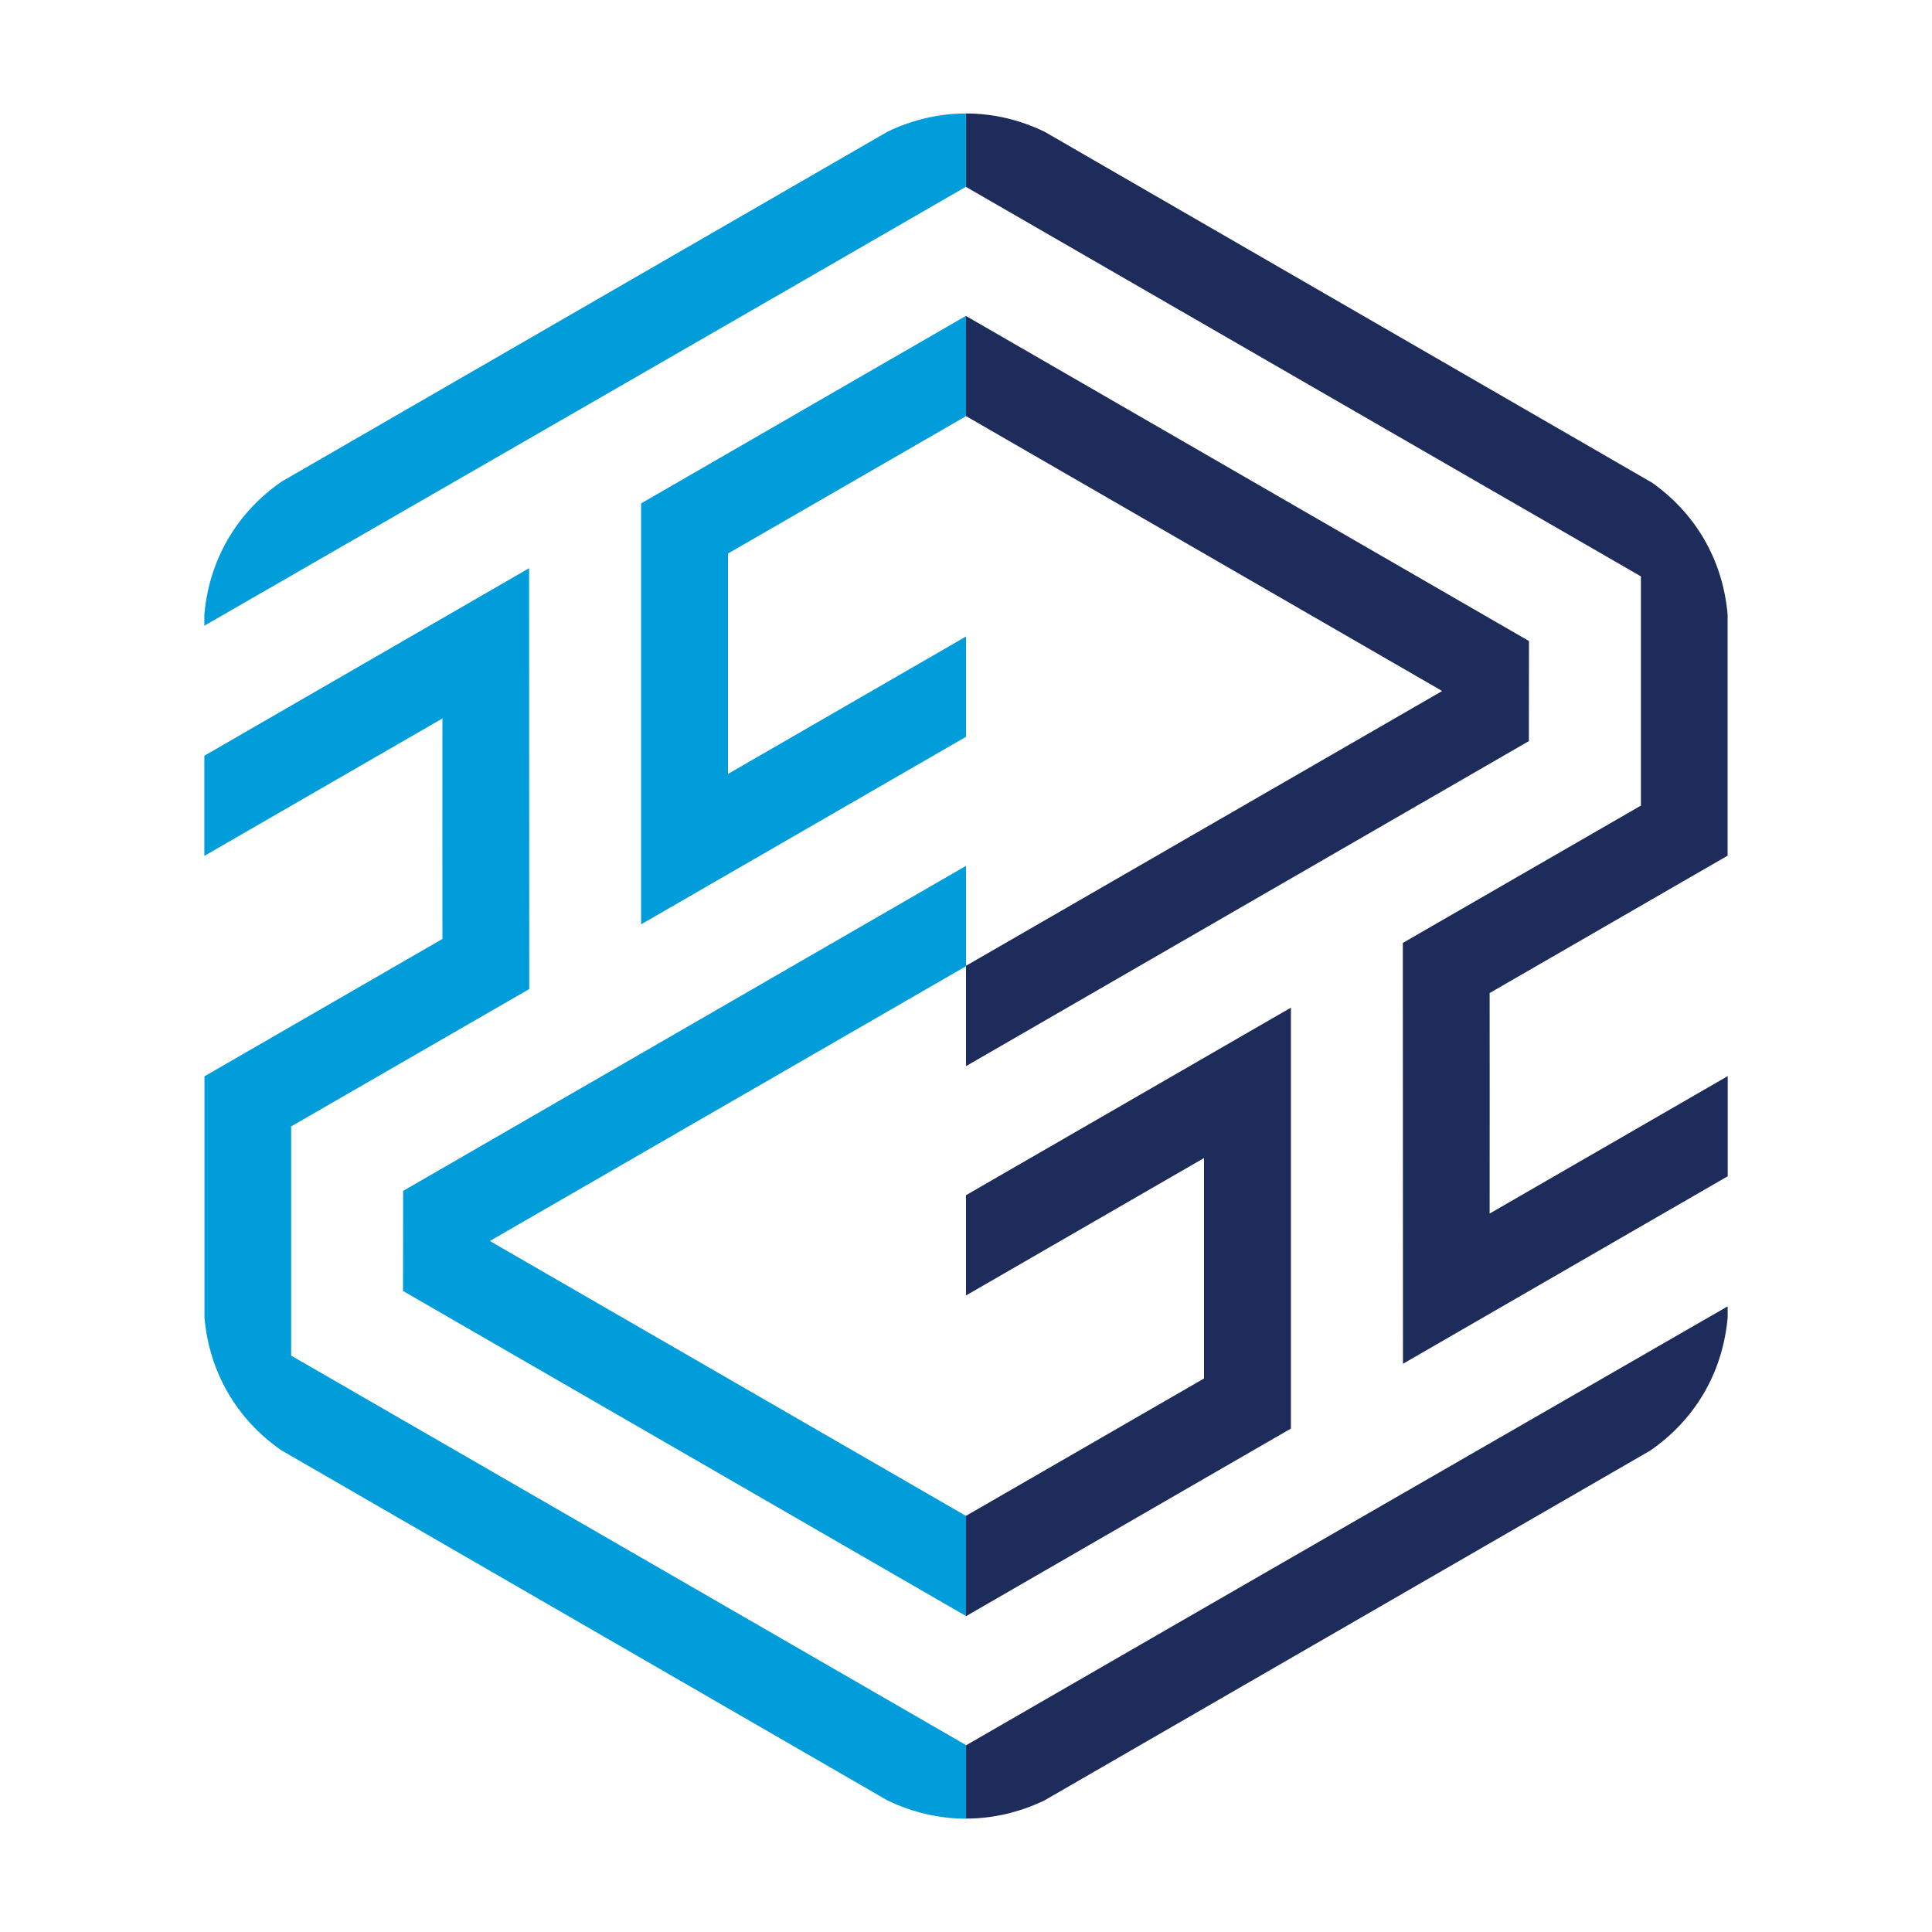
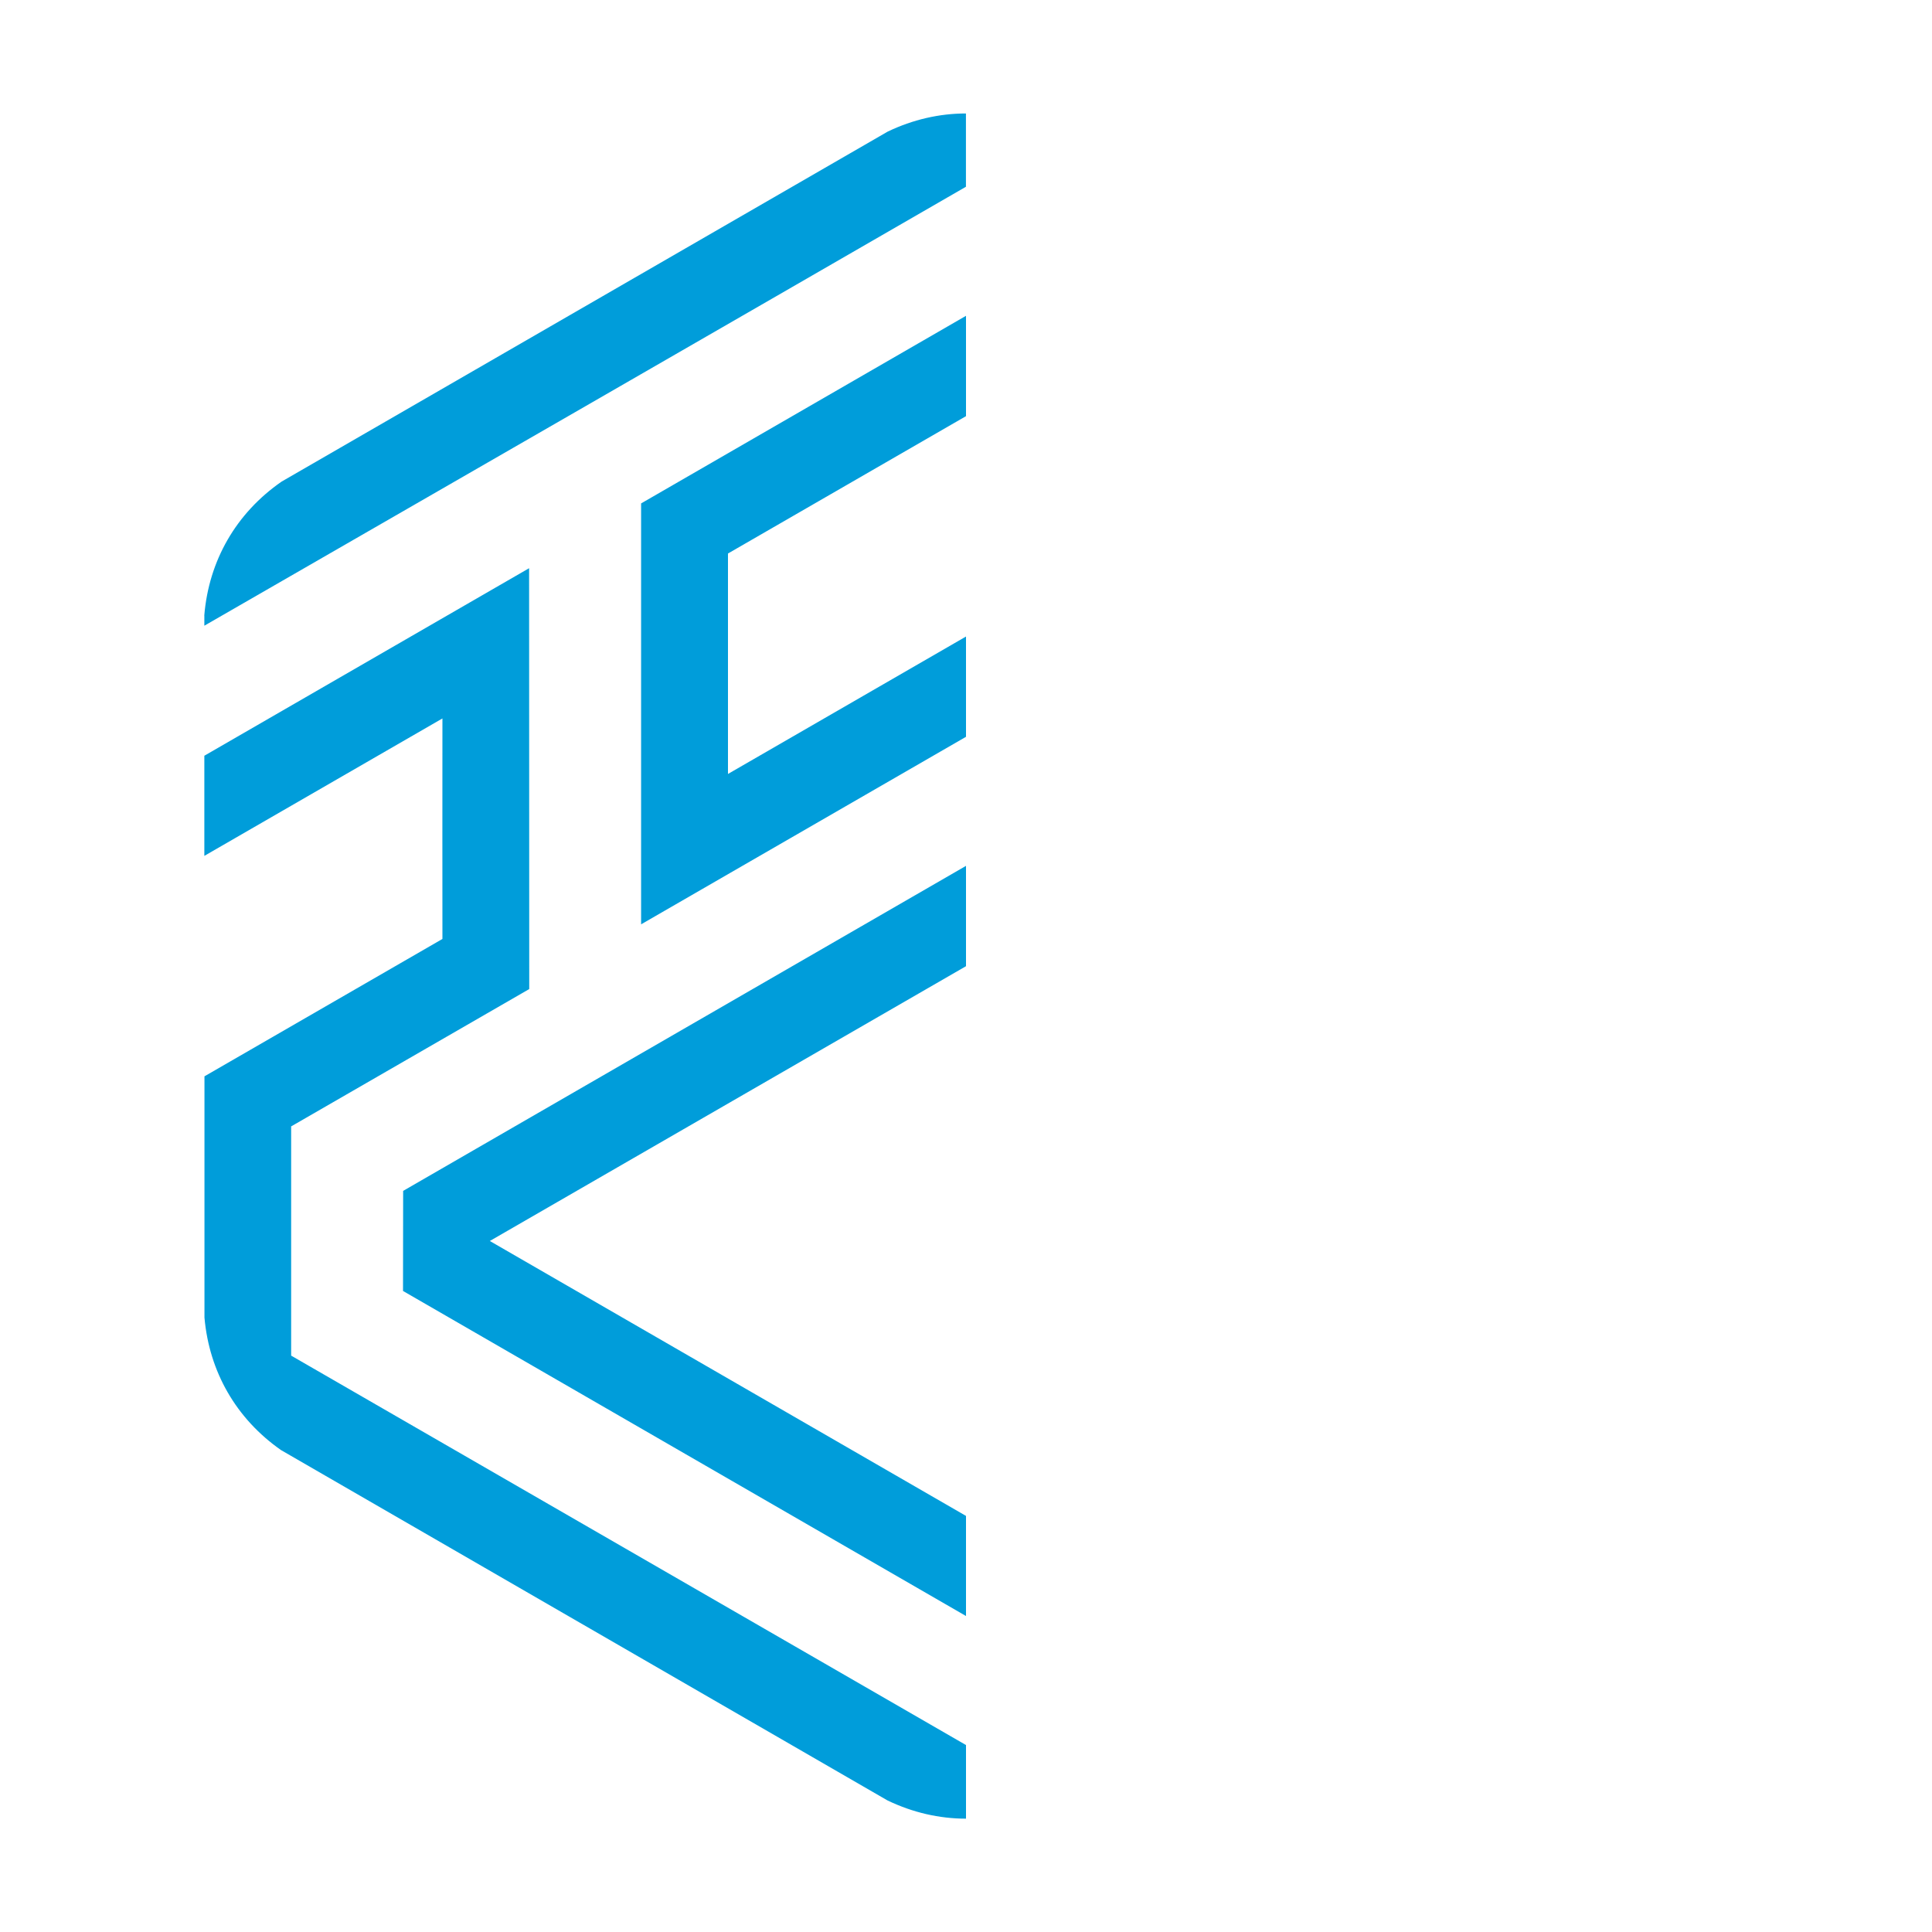
<svg xmlns="http://www.w3.org/2000/svg" id="_x37C_" version="1.1" viewBox="0 0 300 300">
  <defs>
    <style>
      .st0 {
        fill: #009dda;
      }

      .st0, .st1 {
        fill-rule: evenodd;
      }

      .st1 {
        fill: #1d2c5a;
      }
    </style>
  </defs>
-   <path class="st1" d="M150,185.59c16.82-9.71,33.63-19.41,50.45-29.12v65.36l-50.45,29.13v-15.58l36.96-21.33v-34.23l-36.96,21.34v-15.58h0ZM256.37,74.86c-31.41-18.14-62.78-36.27-94.18-54.41-3.93-1.89-8.06-2.83-12.18-2.83v11.41c34.94,20.17,69.85,40.3,104.79,60.47v35.63l-.03-.02-36.94,21.31c0,21.79.02,43.57.02,65.35,16.81-9.71,33.61-19.41,50.43-29.12v-15.55l-36.97,21.34c0-3.79.02-34.23,0-34.24,12.33-7.12,24.63-14.21,36.95-21.33v-37.46c-.74-8.44-4.95-15.72-11.89-20.57h0ZM268.27,204.41v-1.56c-39.44,22.71-78.85,45.4-118.26,68.16h0s0,11.38,0,11.38c4.12,0,8.23-.94,12.15-2.81l94.1-54.34c7.05-4.88,11.31-12.26,12.02-20.81h0ZM150,49.06v15.55l73.94,42.69c-24.65,14.23-49.28,28.44-73.94,42.67v15.58l87.4-50.47.02-15.54-87.43-50.48Z" />
  <path class="st0" d="M150,114.41c-16.82,9.71-33.63,19.41-50.45,29.12v-65.36l50.45-29.13v15.58l-36.96,21.33v34.23l36.96-21.34v15.58h0ZM150,282.38v-11.41c-34.94-20.17-69.85-40.3-104.79-60.47v-35.63l.03.02,36.94-21.31c0-21.79-.02-43.57-.02-65.35-16.81,9.71-33.61,19.41-50.43,29.12v15.55l36.97-21.34c0,3.79-.02,34.23,0,34.24-12.33,7.12-24.63,14.21-36.95,21.33v37.46c.74,8.44,4.95,15.73,11.89,20.58,31.4,18.14,62.77,36.27,94.17,54.4,3.93,1.89,8.06,2.83,12.19,2.83h0ZM31.73,95.59v1.57c39.44-22.71,78.85-45.4,118.26-68.16h0s0-11.38,0-11.38c-4.11,0-8.23.94-12.14,2.81l-94.12,54.35c-7.05,4.88-11.31,12.26-12.01,20.81h0ZM150,250.94v-15.55l-73.94-42.69c24.65-14.23,49.28-28.44,73.94-42.67v-15.58l-87.4,50.47-.02,15.54,87.43,50.48Z" />
</svg>